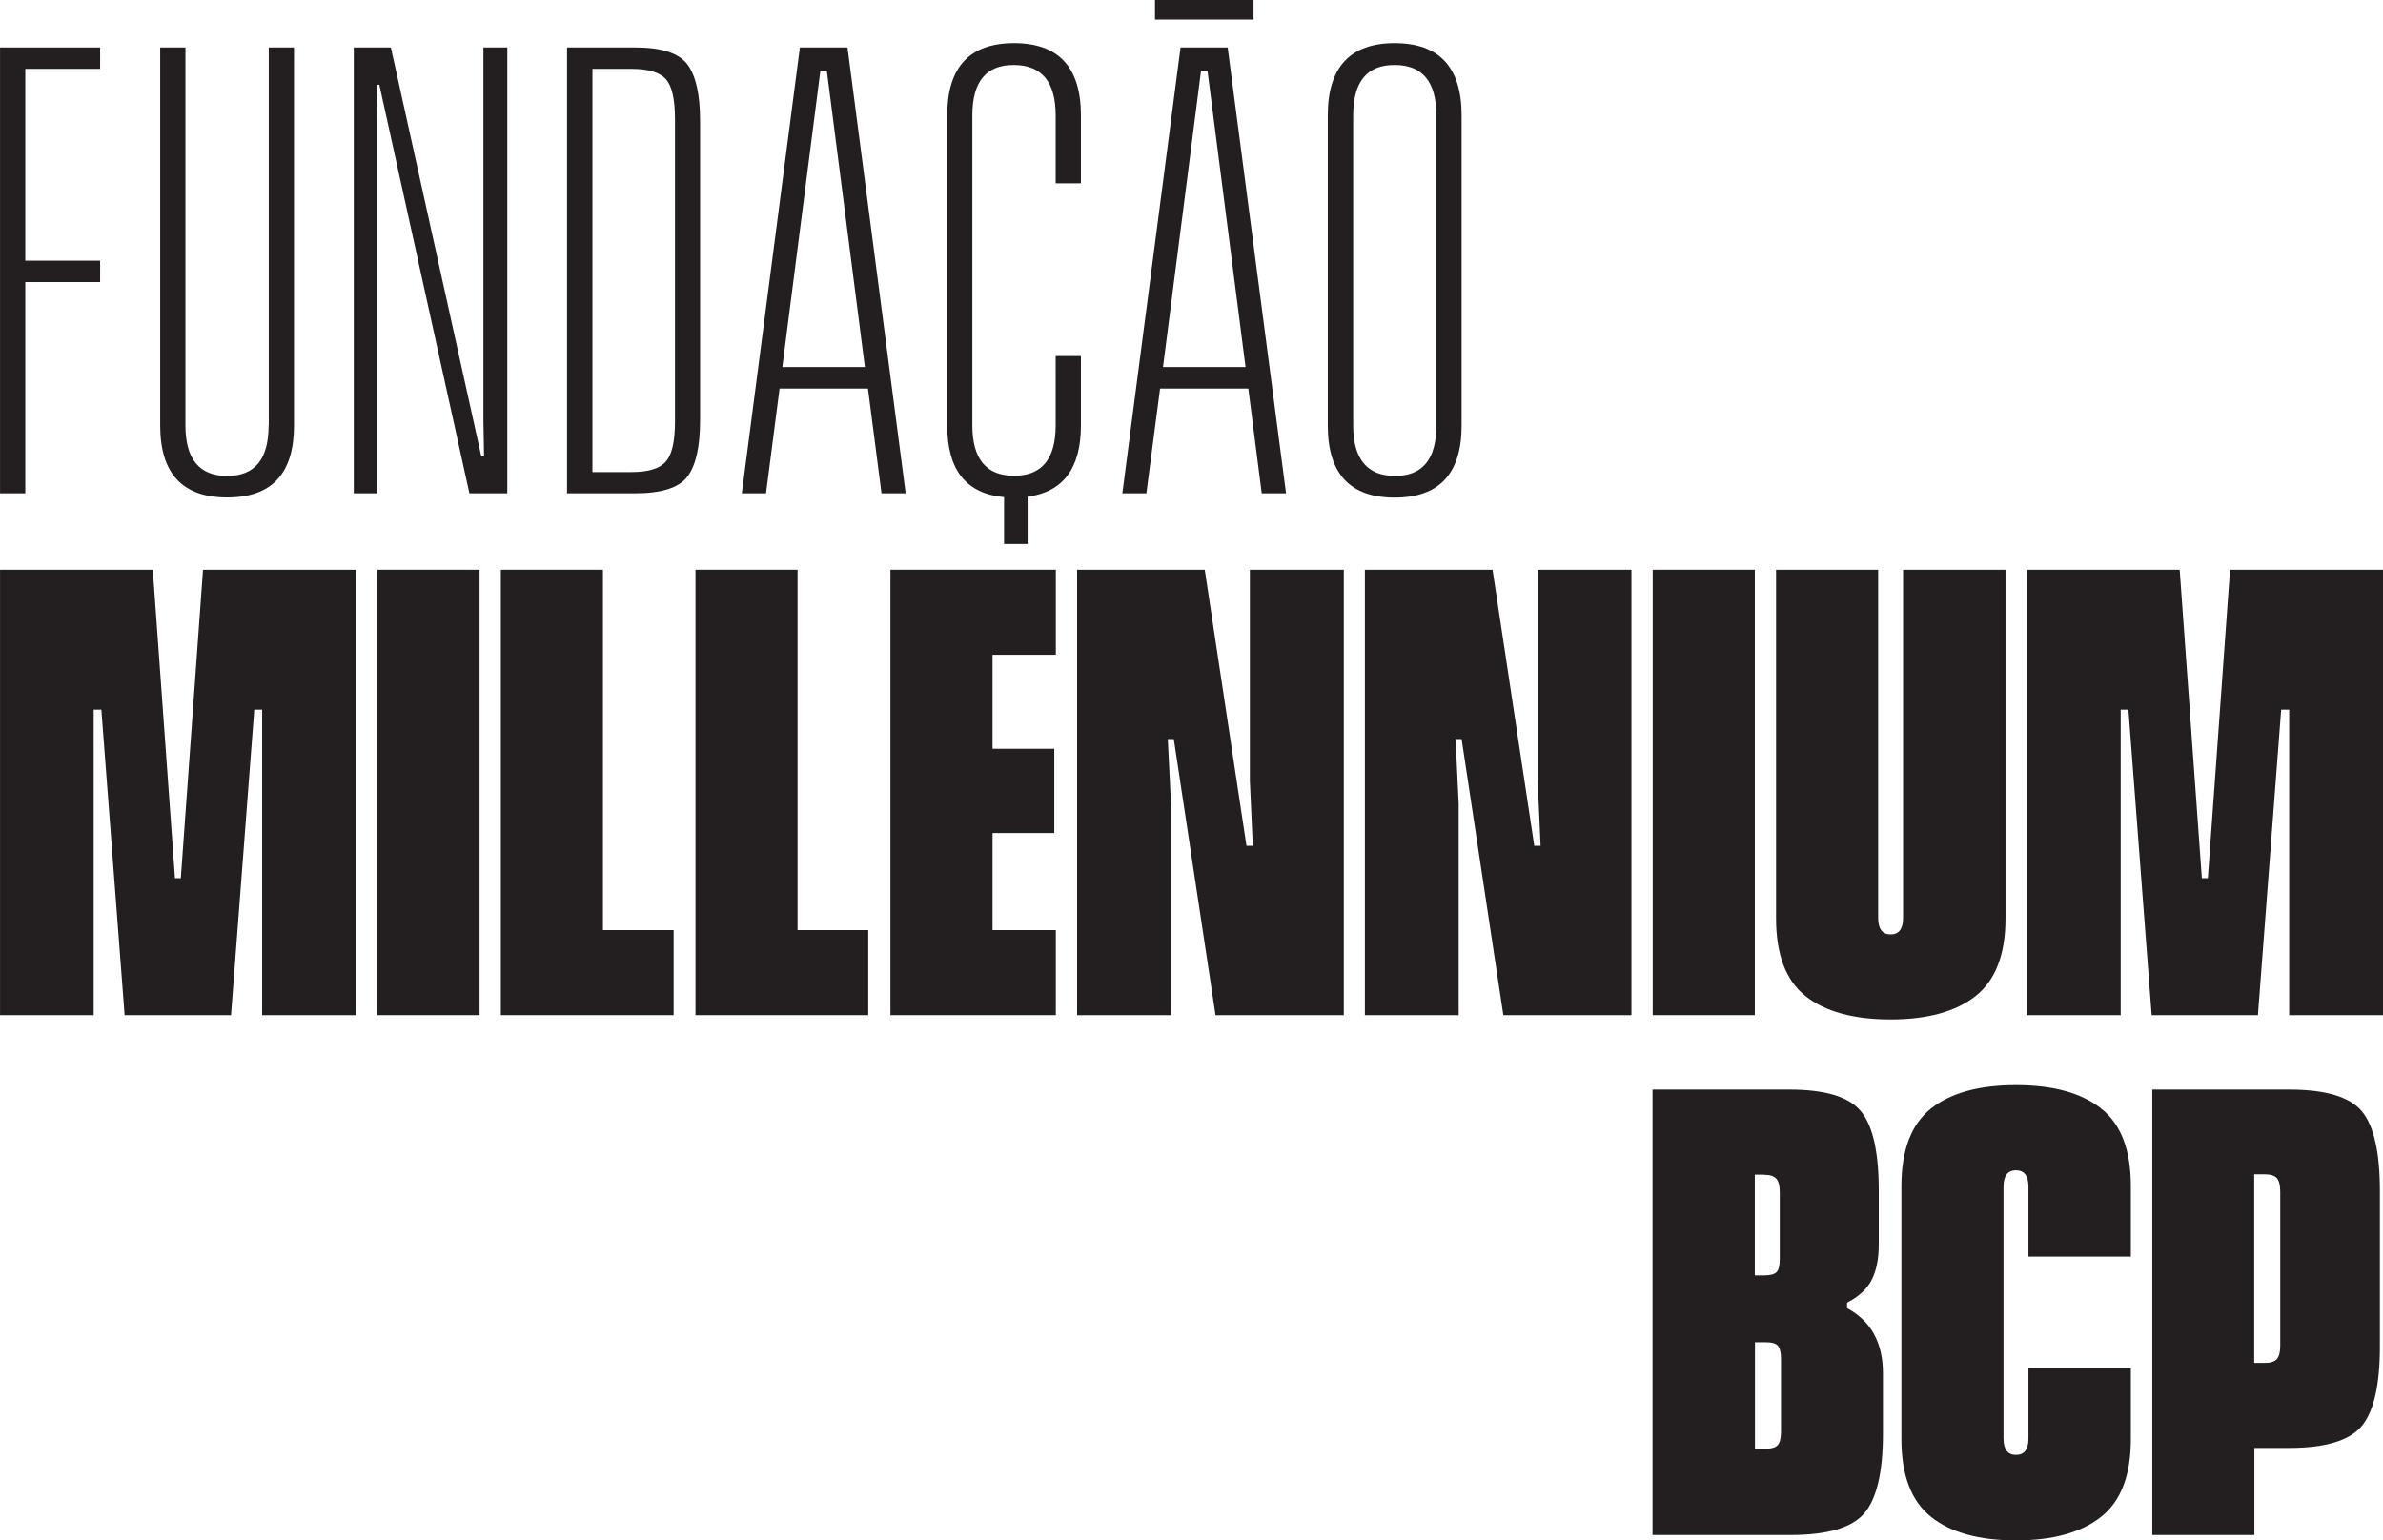
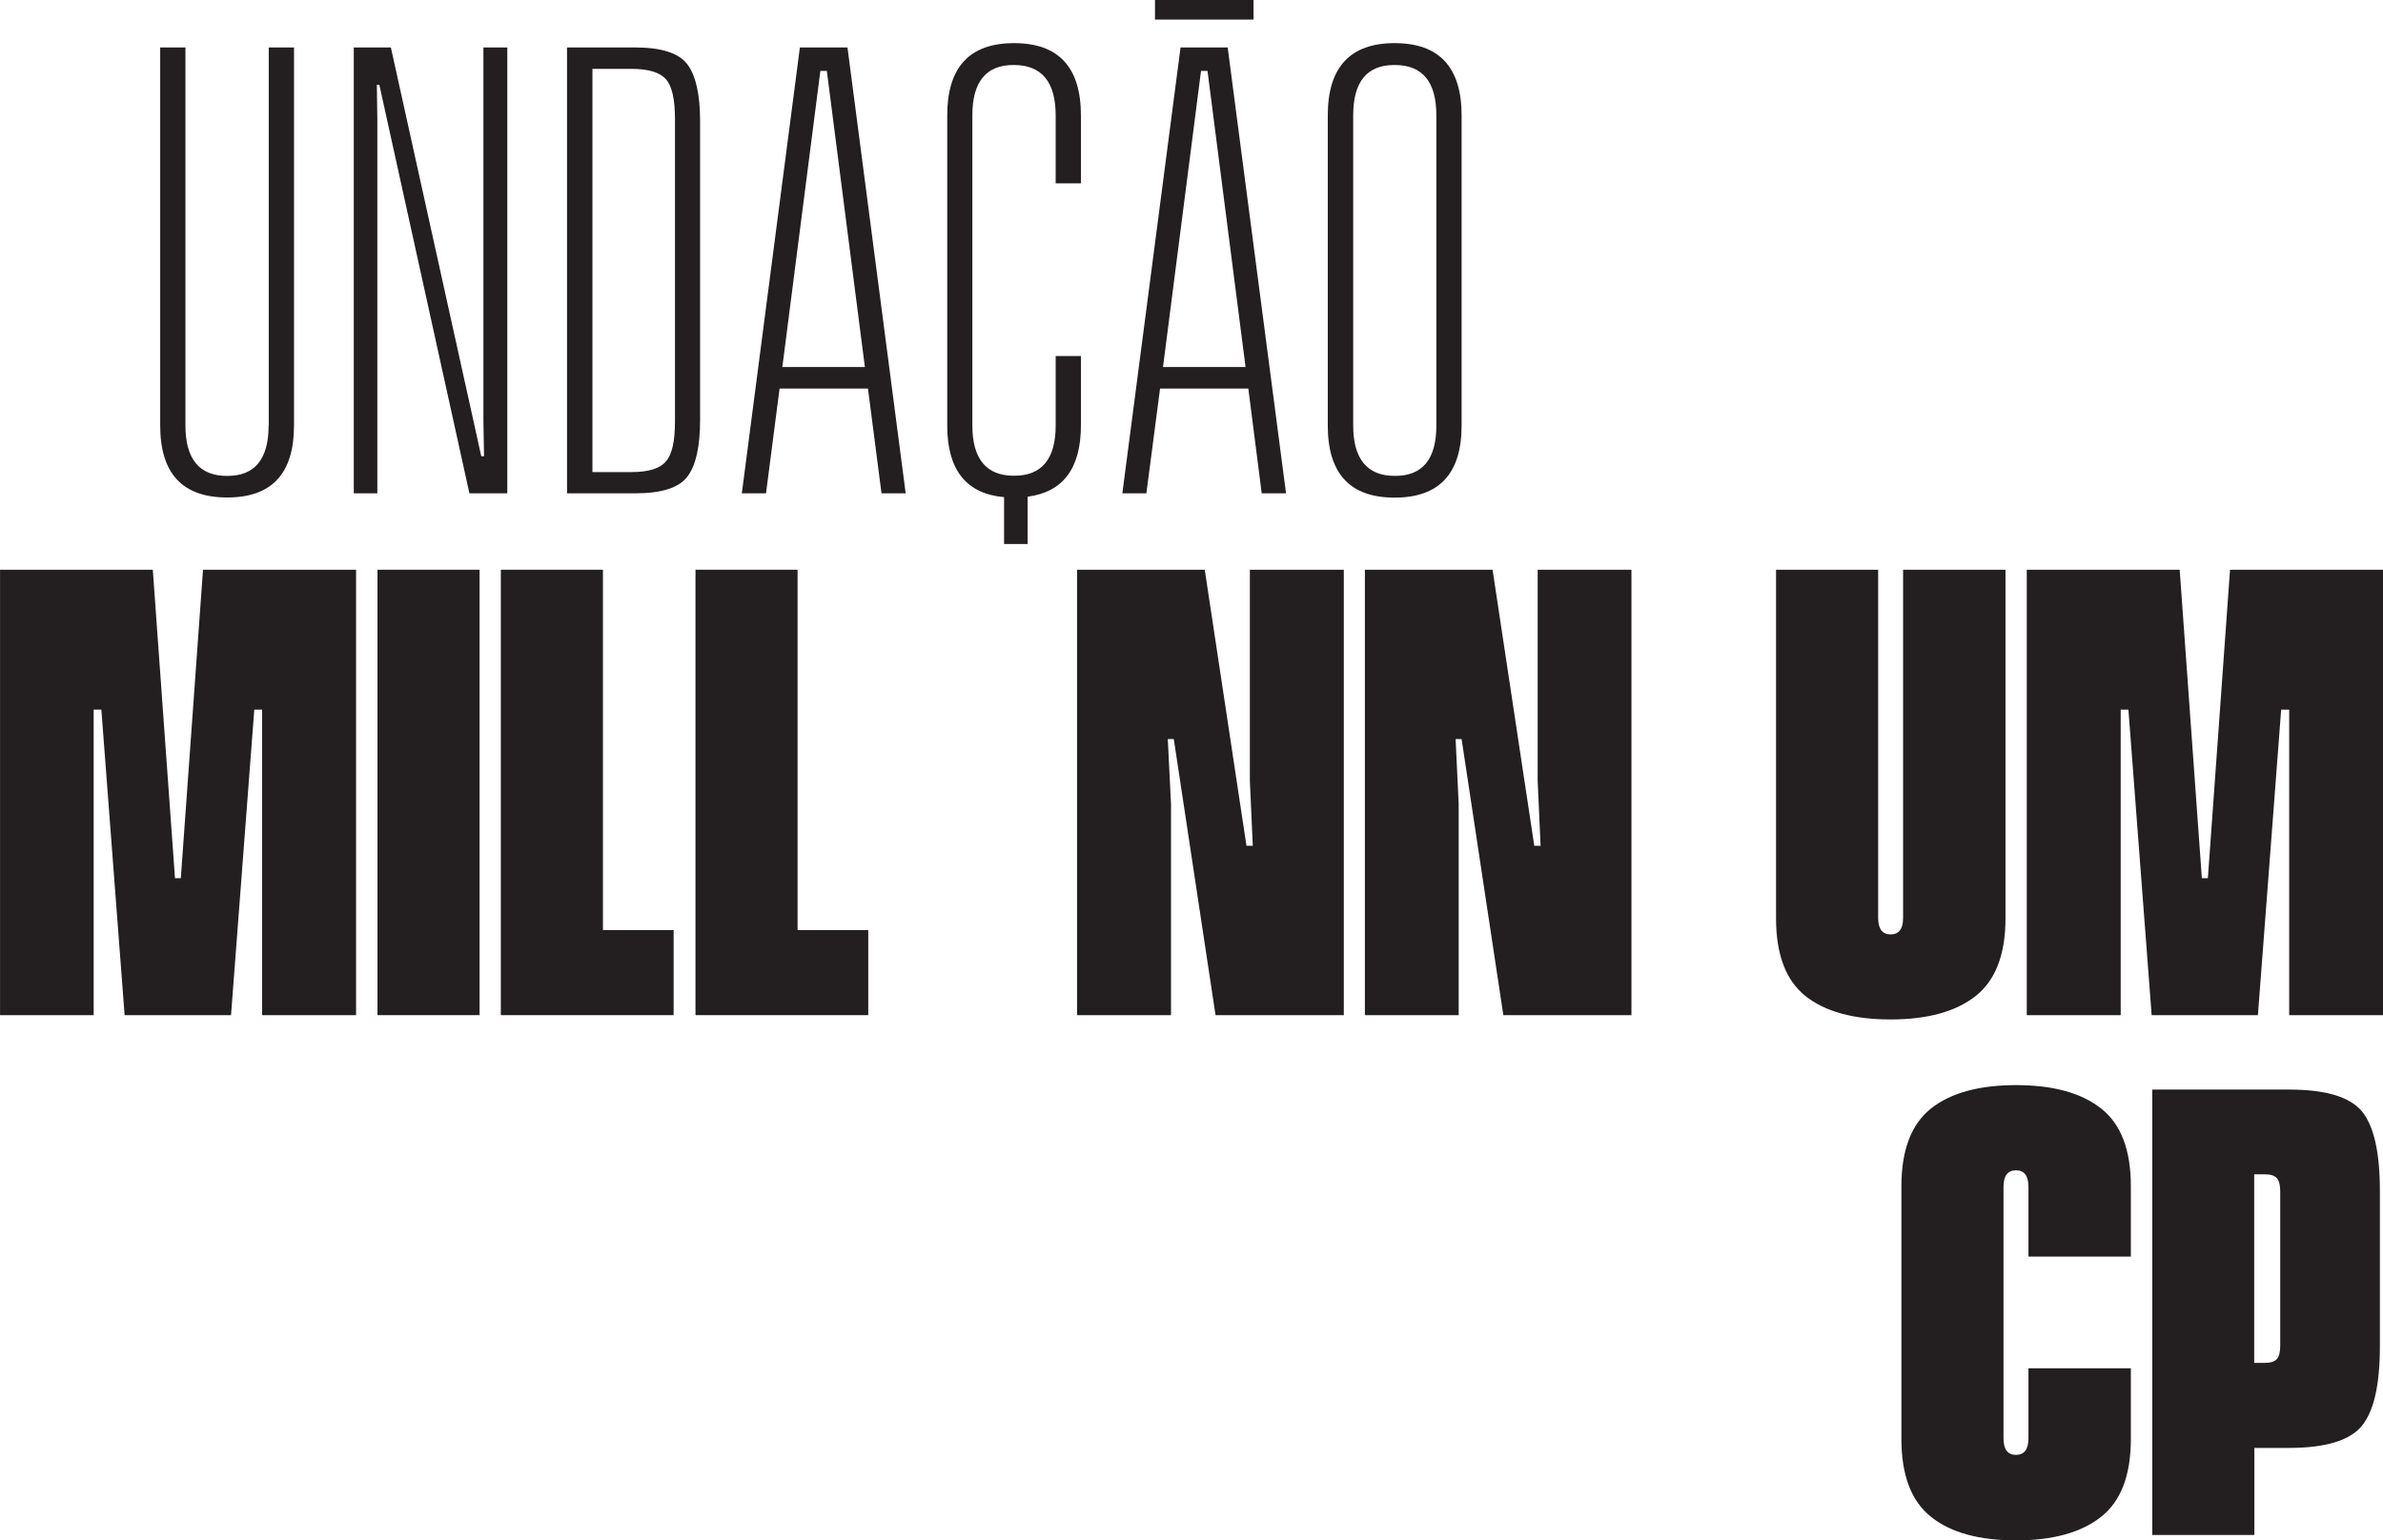
<svg xmlns="http://www.w3.org/2000/svg" width="116" height="75" viewBox="0 0 116 75" fill="none">
  <g clip-path="url(#clip0_743_1573)">
-     <path d="M0.002 24.02H1.231V13.735H4.874V12.693H1.231V3.353H4.874V2.311H0.002V24.02Z" fill="#231F20" />
    <path d="M13.075 20.719C13.075 22.362 12.4 23.18 11.051 23.172C9.702 23.172 9.027 22.347 9.027 20.719V2.311H7.798V20.712C7.798 23.06 8.885 24.222 11.059 24.222C13.232 24.222 14.312 23.06 14.312 20.712V2.311H13.083V20.712L13.075 20.719Z" fill="#231F20" />
    <path d="M23.532 20.517L23.562 22.212H23.427L19.027 2.311H17.221V24.02H18.368V5.821L18.345 4.126H18.465L22.85 24.02H24.694V2.311H23.532V20.517Z" fill="#231F20" />
    <path d="M61.02 0H56.223V0.953H61.02V0Z" fill="#231F20" />
    <path d="M30.923 2.311H27.602V24.02H30.923C32.205 24.02 33.052 23.75 33.465 23.202C33.877 22.655 34.079 21.739 34.079 20.449V5.881C34.079 4.591 33.869 3.676 33.457 3.128C33.037 2.581 32.198 2.311 30.923 2.311ZM32.857 20.517C32.857 21.477 32.715 22.13 32.415 22.467C32.123 22.812 31.568 22.985 30.743 22.985H28.839V3.353H30.743C31.568 3.353 32.123 3.526 32.415 3.856C32.715 4.193 32.857 4.846 32.857 5.806V20.524V20.517Z" fill="#231F20" />
    <path d="M38.937 2.311L36.111 24.02H37.288L37.948 18.919H42.251L42.91 24.02H44.087L41.254 2.311H38.937ZM38.083 17.869L39.934 3.451H40.249L42.101 17.869H38.083Z" fill="#231F20" />
    <path d="M49.364 2.1C47.19 2.1 46.11 3.277 46.11 5.618V20.718C46.11 22.879 47.032 24.041 48.876 24.206V26.487H50.023V24.184C51.747 23.959 52.617 22.804 52.617 20.711V17.335H51.388V20.711C51.388 22.354 50.706 23.171 49.356 23.164C48.007 23.164 47.332 22.339 47.332 20.711V5.618C47.332 3.975 48.007 3.157 49.356 3.165C50.706 3.165 51.388 3.99 51.388 5.618V8.926H52.617V5.618C52.617 3.277 51.53 2.1 49.364 2.1Z" fill="#231F20" />
    <path d="M57.467 2.311L54.634 24.02H55.803L56.47 18.919H60.766L61.418 24.02H62.602L59.761 2.311H57.46H57.467ZM56.613 17.869L58.464 3.451H58.779L60.631 17.869H56.613Z" fill="#231F20" />
    <path d="M67.887 2.1C65.721 2.1 64.634 3.277 64.634 5.618V20.718C64.634 23.066 65.721 24.229 67.887 24.229C70.053 24.229 71.148 23.066 71.148 20.718V5.618C71.148 3.277 70.061 2.1 67.887 2.1ZM69.919 20.718C69.919 22.361 69.244 23.179 67.895 23.171C66.553 23.171 65.871 22.346 65.871 20.718V5.618C65.871 3.975 66.545 3.157 67.895 3.165C69.251 3.165 69.919 3.99 69.919 5.618V20.718Z" fill="#231F20" />
    <path d="M0.002 49.427V27.74H7.438L8.518 42.758H8.802L9.882 27.74H17.333V49.427H12.76V34.552H12.378L11.246 49.427H6.066L4.934 34.552H4.56V49.427H0.002Z" fill="#231F20" />
    <path d="M18.375 49.427V27.74H23.345V49.427H18.375Z" fill="#231F20" />
    <path d="M29.35 45.286H32.791V49.427H24.38V27.74H29.35V45.286Z" fill="#231F20" />
    <path d="M38.832 45.286H42.265V49.427H33.855V27.74H38.824V45.286H38.832Z" fill="#231F20" />
-     <path d="M51.396 31.881H48.315V36.457H51.321V40.56H48.315V45.286H51.396V49.427H43.345V27.74H51.396V31.889V31.881Z" fill="#231F20" />
    <path d="M52.431 49.427V27.74H58.645L60.676 41.183H60.984L60.841 38.017V27.74H65.414V49.427H59.17L57.138 35.984H56.846L57.003 39.15V49.427H52.431Z" fill="#231F20" />
    <path d="M66.44 49.427V27.74H72.655L74.686 41.183H74.993L74.851 38.017V27.74H79.416V49.427H73.18L71.148 35.984H70.856L71.006 39.15V49.427H66.44Z" fill="#231F20" />
-     <path d="M80.451 49.427V27.74H85.421V49.427H80.451Z" fill="#231F20" />
    <path d="M97.624 27.74V44.716C97.624 46.471 97.137 47.732 96.17 48.497C95.211 49.255 93.824 49.637 92.032 49.637C90.241 49.637 88.846 49.262 87.887 48.497C86.935 47.739 86.455 46.479 86.455 44.716V27.74H91.425V44.694C91.425 45.226 91.627 45.496 92.032 45.496C92.437 45.496 92.639 45.226 92.639 44.694V27.74H97.624Z" fill="#231F20" />
    <path d="M98.659 49.427V27.74H106.103L107.182 42.758H107.475L108.554 27.74H116.005V49.427H111.433V34.552H111.043L109.911 49.427H104.739L103.607 34.552H103.232V49.427H98.659Z" fill="#231F20" />
-     <path d="M89.918 63.695C91.08 64.326 91.658 65.376 91.658 66.861V69.802C91.658 71.669 91.358 72.96 90.758 73.672C90.158 74.385 88.959 74.738 87.152 74.738H80.443V53.051H87.107C88.847 53.051 90.008 53.403 90.586 54.108C91.17 54.814 91.455 56.104 91.455 57.979V60.59C91.455 61.28 91.343 61.85 91.118 62.3C90.893 62.75 90.496 63.125 89.911 63.425V63.703L89.918 63.695ZM85.863 57.192H85.421V62.098H85.893C86.185 62.098 86.388 62.038 86.485 61.933C86.583 61.82 86.635 61.617 86.635 61.325V58.054C86.635 57.739 86.583 57.522 86.47 57.394C86.358 57.267 86.155 57.199 85.863 57.199V57.192ZM86.695 69.712V66.156C86.695 65.863 86.643 65.653 86.553 65.533C86.455 65.413 86.26 65.353 85.968 65.353H85.428V70.537H85.938C86.238 70.537 86.433 70.477 86.538 70.357C86.643 70.237 86.695 70.019 86.695 69.704V69.712Z" fill="#231F20" />
    <path d="M103.726 66.629V70.065C103.726 71.828 103.246 73.088 102.279 73.853C101.312 74.618 99.933 75.001 98.134 75.001C96.335 75.001 94.948 74.618 93.996 73.853C93.036 73.088 92.557 71.828 92.557 70.065V57.755C92.557 56 93.036 54.739 93.996 53.974C94.948 53.217 96.335 52.834 98.134 52.834C99.933 52.834 101.312 53.209 102.279 53.974C103.246 54.732 103.726 55.992 103.726 57.755V61.183H98.741V57.785C98.741 57.252 98.539 56.982 98.134 56.982C97.729 56.982 97.527 57.252 97.527 57.785V70.035C97.527 70.567 97.729 70.838 98.134 70.838C98.539 70.838 98.741 70.567 98.741 70.035V66.622H103.726V66.629Z" fill="#231F20" />
    <path d="M111.425 53.051C113.202 53.051 114.379 53.403 114.971 54.108C115.555 54.814 115.848 56.104 115.848 57.979V65.563C115.848 67.431 115.555 68.721 114.963 69.434C114.379 70.139 113.194 70.499 111.433 70.499H109.738V74.738H104.769V53.051H111.44H111.425ZM110.998 65.526V58.024C110.998 57.709 110.945 57.492 110.833 57.364C110.72 57.237 110.526 57.177 110.241 57.177H109.731V66.358H110.241C110.526 66.358 110.72 66.298 110.833 66.171C110.945 66.043 110.998 65.826 110.998 65.511V65.526Z" fill="#231F20" />
  </g>
  <defs>
    <clipPath id="clip0_743_1573">
      <rect width="116" height="75" fill="white" />
    </clipPath>
  </defs>
</svg>